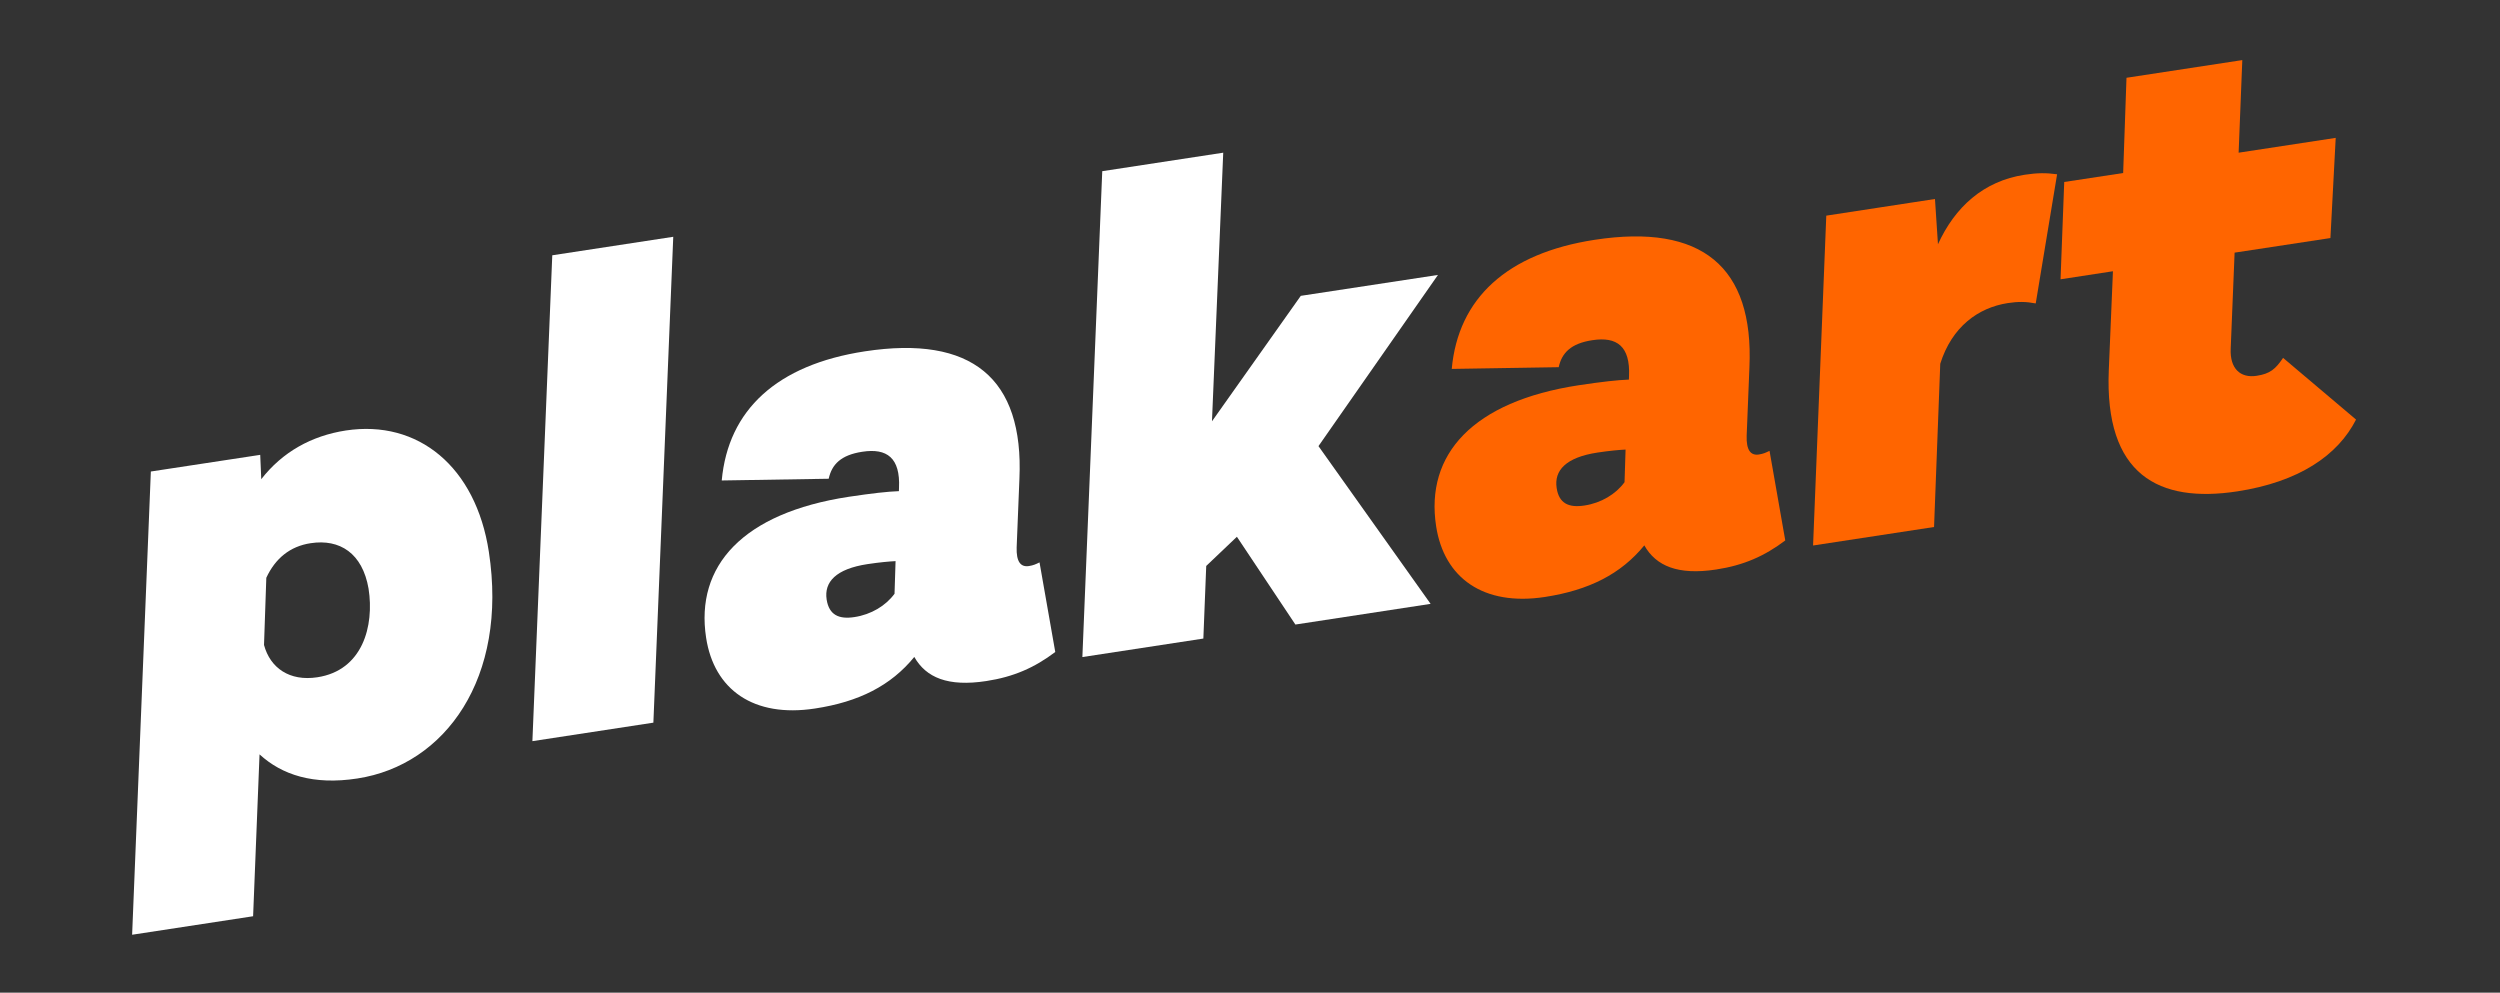
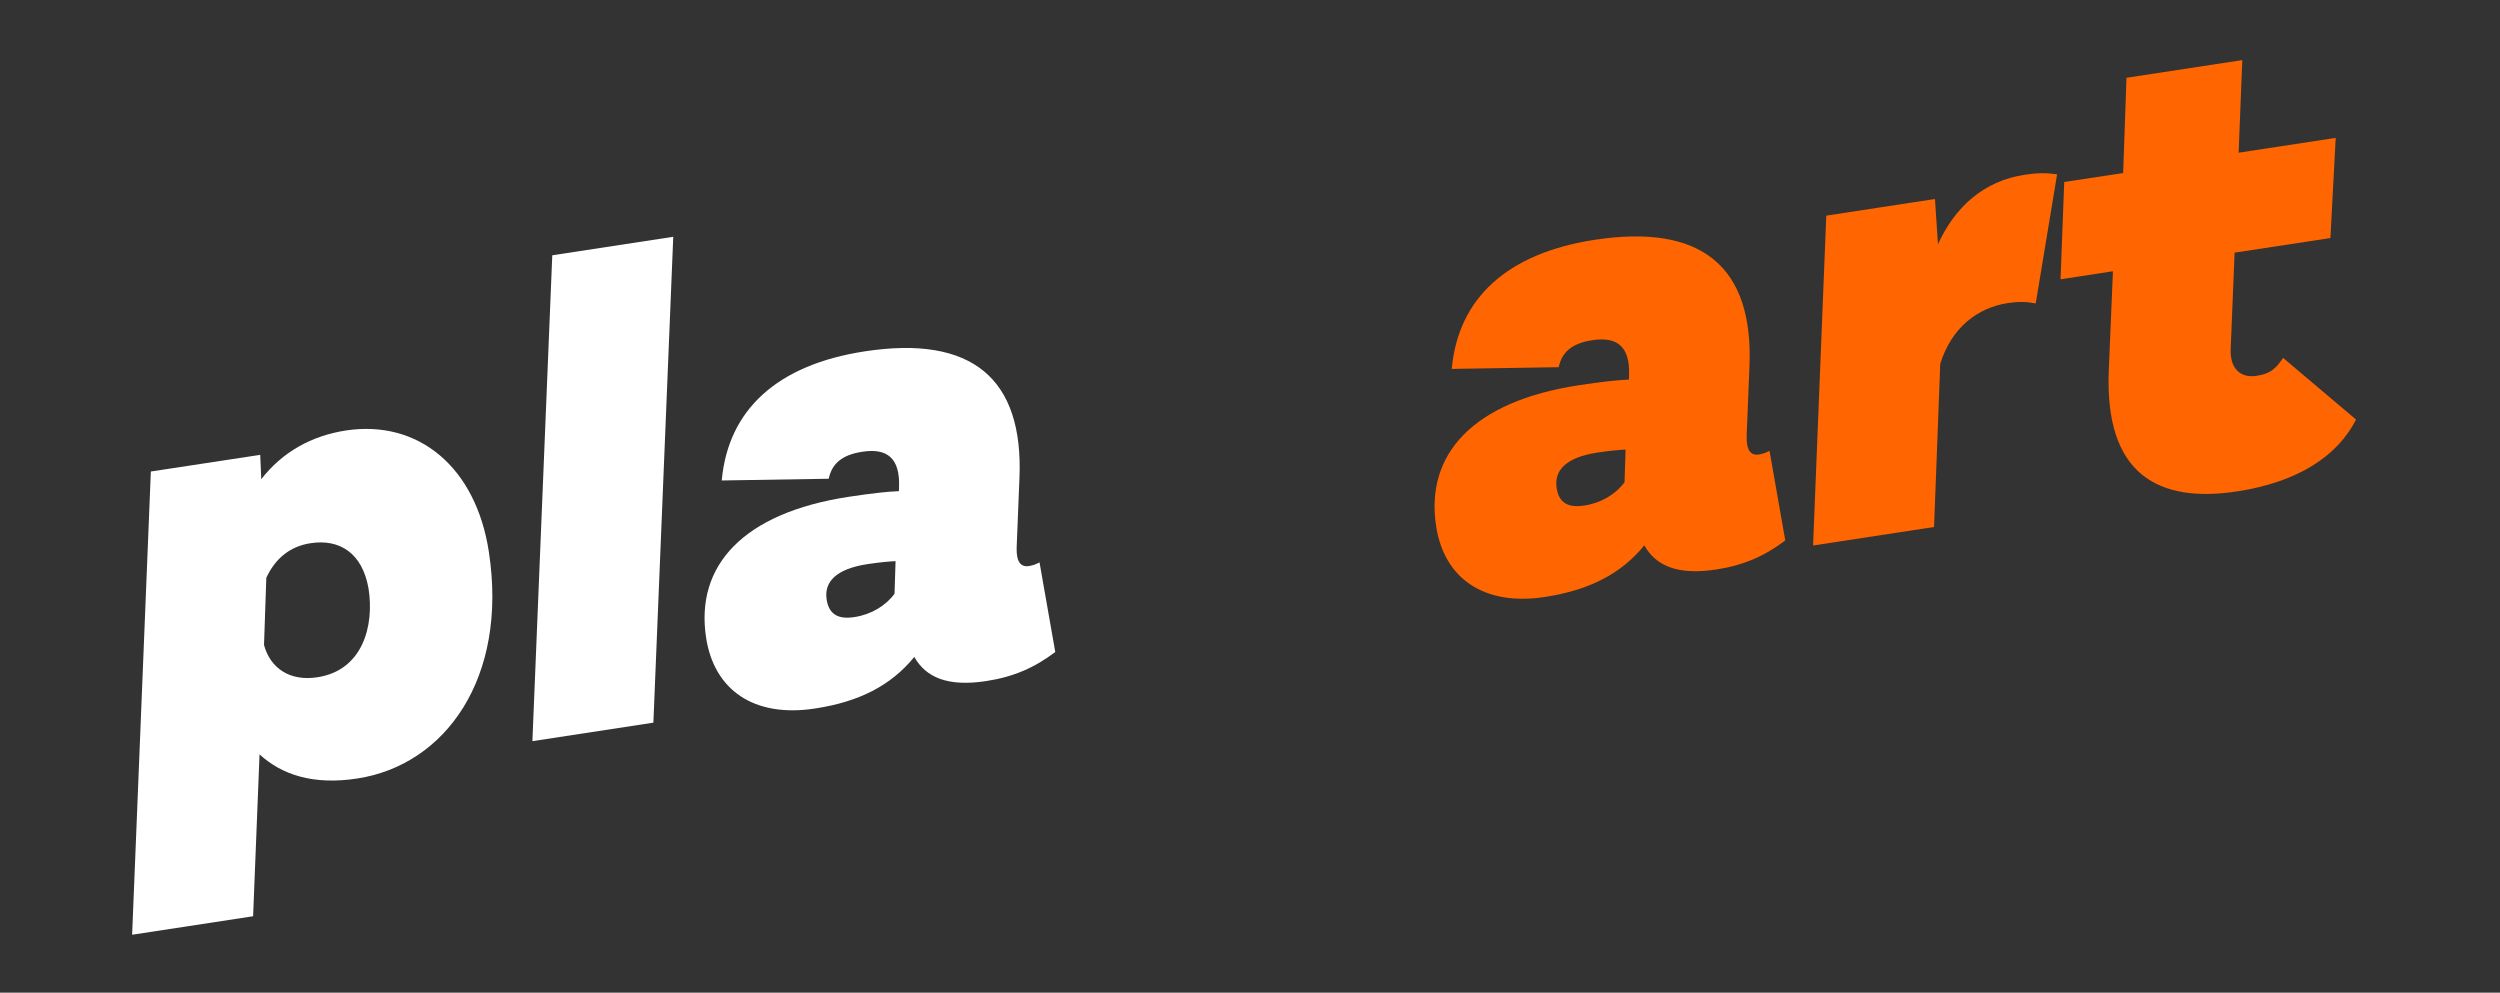
<svg xmlns="http://www.w3.org/2000/svg" id="Layer_1" viewBox="0 0 2176 864" style="enable-background:new 0 0 2176 864;">
  <rect x="0" y="0" width="2176" height="864" fill="#333333" stroke="none" />
  <style>.st0{fill:none;} .st1{fill:#FFFFFF;} .st2{fill:#FF6500;}</style>
  <rect id="Plakart_artscenique-logo_white" x="-374" y="-1027.7" class="st0" width="2828.6" height="2828.6" />
  <g>
    <g>
      <path class="st1" d="M301 374.7c-29.9 4.6-55.3 18.8-73.6 42.4l-.9-21.2-95.2 14.5L115 813.6l105.3-16.1 5.6-140.9c19.4 17.8 46.8 26.9 85.1 21 76.6-11.7 131.3-87.5 114.5-197.3-11.3-73.9-61.4-115.2-124.5-105.6zM276.2 589.5c-24.2 3.7-41-8.1-46.4-28.1l2-58.5c7.8-16.8 20.6-27.4 38.6-30.1 25.3-3.9 45.1 8.7 50.4 39.6C325.9 545 315.6 583.5 276.2 589.5z" />
      <path class="st1" d="M463.4 645.1 568.7 629 586 206.1l-105.3 16.1-17.3 422.9z" />
      <path class="st1" d="M904.8 489.5c-3.2 1.6-5.4 2.6-9.3 3.2-7.3 1.1-11-4.1-10.6-16.3l2.4-59.7c3.9-87.6-41.6-125.1-134.5-110.9-76.6 11.7-119 51-124.6 112.4l93.1-1.5c2.7-12.5 10.7-20.7 29.3-23.5 21.4-3.3 33.1 5.3 31.9 31.4l-.1 2.9c-10.3.4-22.8 1.8-43.6 4.9-92.4 14.1-133.8 60.2-124.2 122.7 6.9 45.1 41.2 69.8 94.7 61.6 38.3-5.8 66.1-19.9 86.5-44.9 10.2 18 29.3 26.1 62.6 21 23.7-3.6 42-11.6 60.1-25.3L904.8 489.5zM719.5 521.8c-2.3-15.2 8-26.6 35.6-30.8 10.7-1.6 18.7-2.3 24.4-2.6l-.9 28.4c-7.6 10.4-20.3 18.1-34.9 20.3C730.2 539.2 721.6 535.3 719.5 521.8z" />
-       <path class="st1" d="M1251.6 239.3l-119.4 18.2-77.3 109.2 9.8-233.8L959.4 149l-17.3 422.9 105.3-16.1 2.5-63.2 26.7-25.4 50.9 76.4 117.7-18-97.6-137.3 104-149z" />
      <path class="st2" d="M1540.2 392.4c-3.2 1.6-5.4 2.6-9.3 3.2-7.3 1.1-11-4.1-10.6-16.3l2.4-59.7c3.9-87.6-41.6-125.1-134.5-110.9-76.6 11.7-119 51-124.6 112.4l93.1-1.5c2.7-12.5 10.7-20.7 29.3-23.5 21.4-3.3 33.1 5.3 31.9 31.4l-.1 2.9c-10.3.4-22.8 1.8-43.6 4.9-92.4 14.1-133.8 60.2-124.2 122.7 6.9 45.1 41.2 69.8 94.7 61.6 38.3-5.9 66.1-19.9 86.5-44.9 10.2 18 29.3 26.1 62.6 21 23.7-3.6 42-11.6 60.1-25.3L1540.2 392.4zm-185.3 32.3c-2.3-15.2 8-26.6 35.6-30.8 10.7-1.6 18.7-2.3 24.4-2.6l-.9 28.4c-7.6 10.4-20.3 18.1-34.9 20.3C1365.6 442.1 1356.9 438.3 1354.9 424.7z" />
      <path class="st2" d="M1762.3 152.1c-36.1 5.5-60.8 28.3-75.5 60.5l-2.6-39.4-94.6 14.5-11.5 287.1 105.3-16.1 5.4-142.1c10.1-32.1 32.9-48.8 58.8-52.8 9-1.4 15.9-1.3 24.3.3l18.6-112.4C1781 150.4 1773.5 150.4 1762.3 152.1z" />
      <path class="st2" d="M1945 219.9l83.4-12.7 4.6-87.2-84.5 12.9 3.2-80.6-100.8 15.4-2.9 82.9-51.3 7.8-3.2 84.7 45.6-7-3.6 85.9c-3.9 91.7 43.7 116.1 111.8 105.7 53.5-8.2 87.5-31.2 103.4-62.5l-63.5-53.7c-6.6 9.7-11.2 13.8-23 15.6-14.1 2.2-23.4-6.2-22.6-23.6L1945 219.9z" />
    </g>
  </g>
</svg>